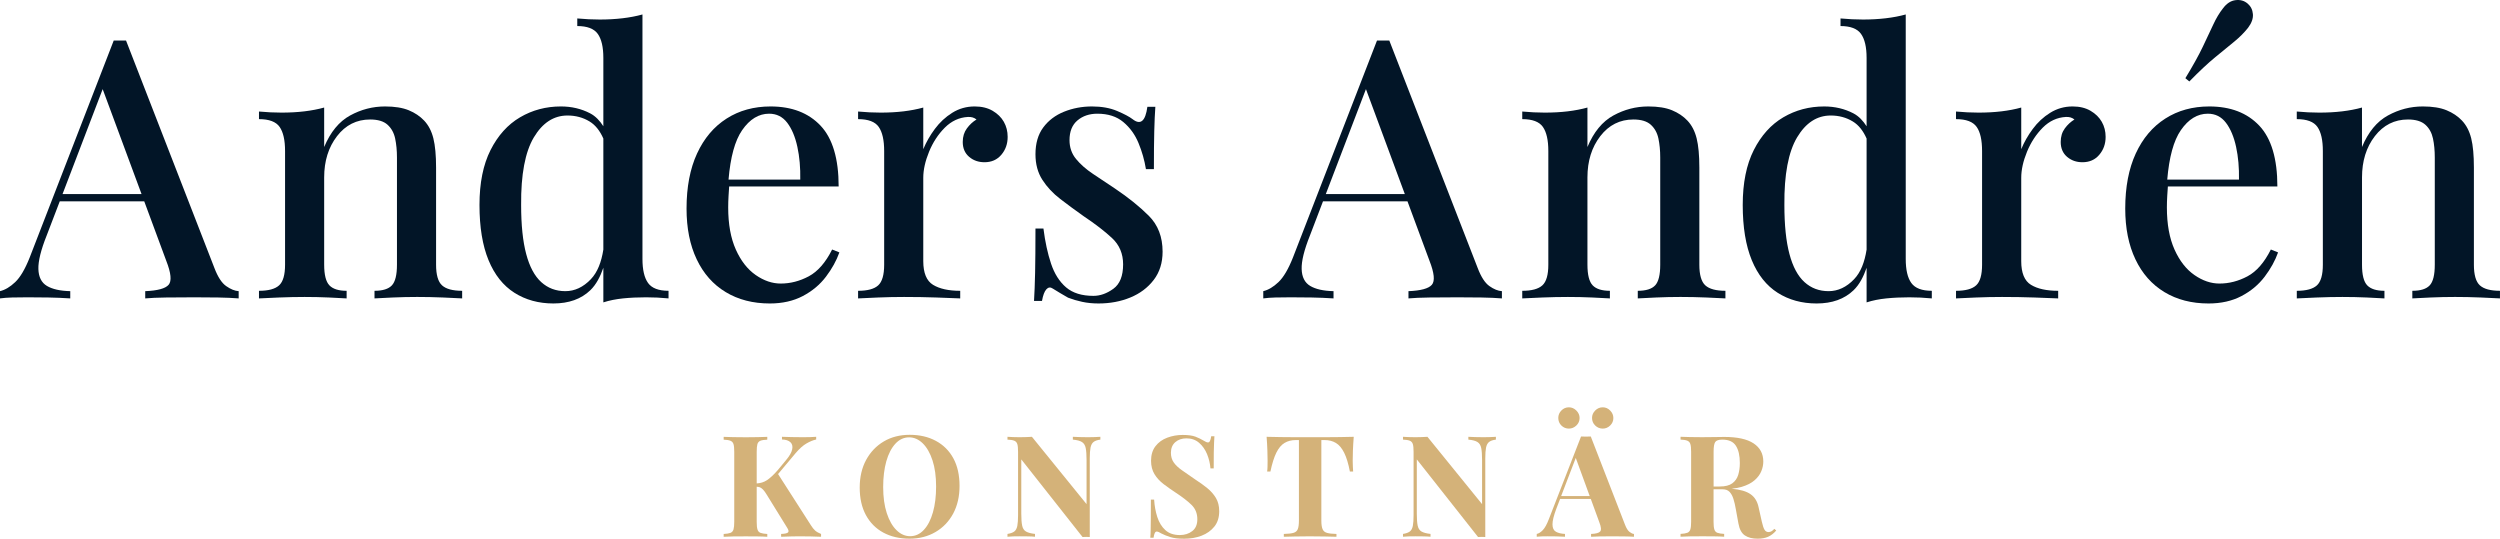
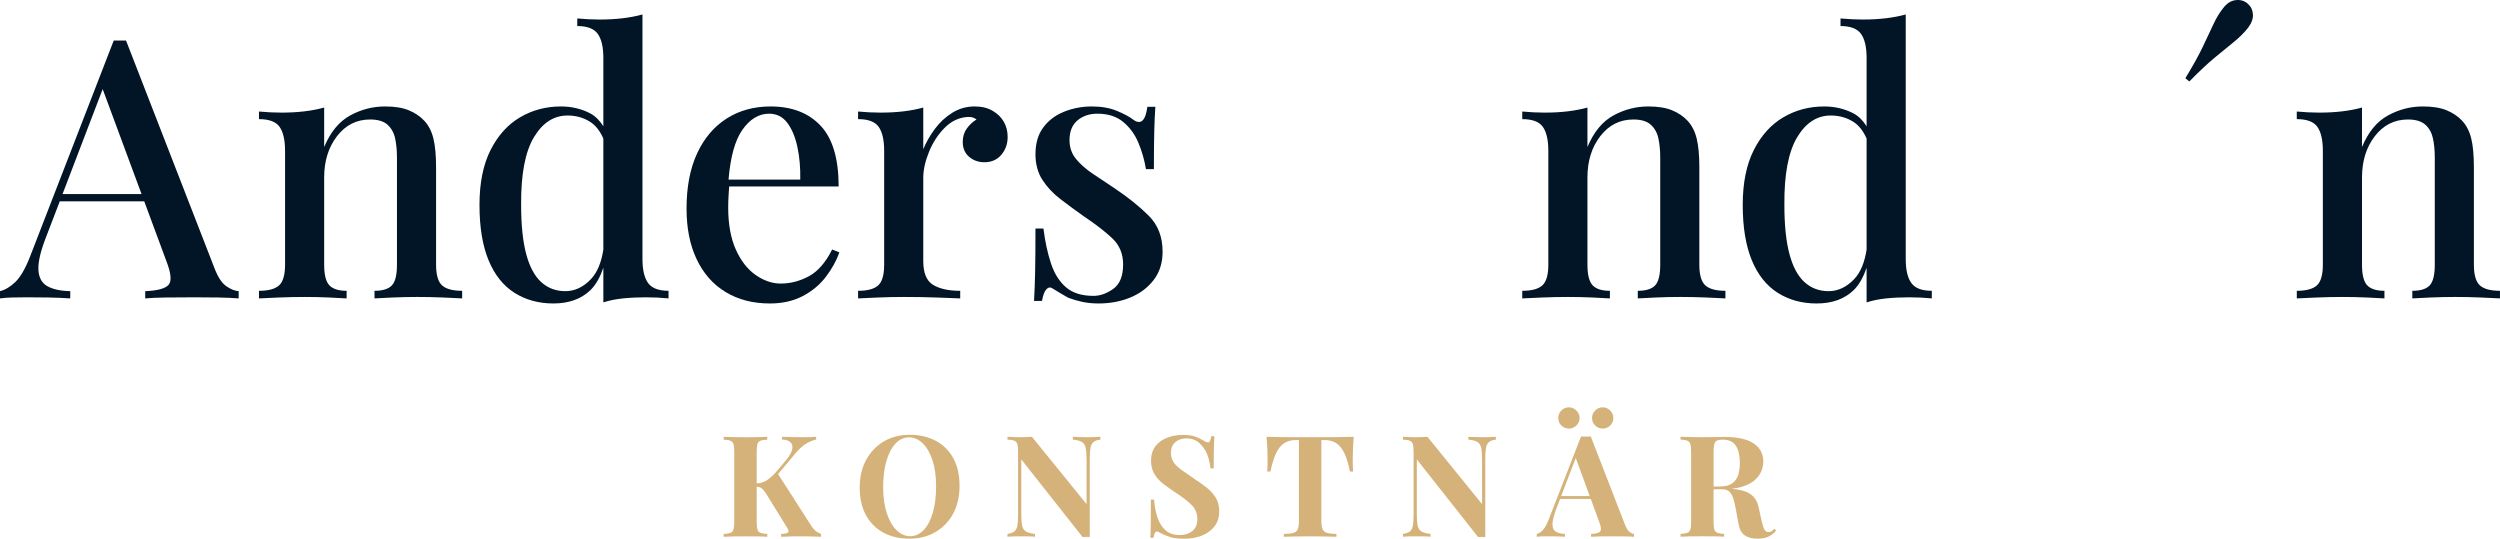
<svg xmlns="http://www.w3.org/2000/svg" version="1.1" id="Layer_1" x="0px" y="0px" viewBox="0 0 96.64 20.825" xml:space="preserve">
  <g>
    <path fill="#021527" d="M8.288,10.359L4.872,1.567c-0.075,0-0.154,0-0.238,0s-0.164,0-0.238,0 L1.148,9.953c-0.177,0.448-0.364,0.766-0.56,0.952 C0.392,11.092,0.196,11.208,0,11.255v0.28c0.14-0.019,0.296-0.03,0.469-0.035 c0.172-0.004,0.371-0.007,0.595-0.007c0.252,0,0.521,0.002,0.805,0.007 c0.285,0.005,0.567,0.017,0.847,0.035v-0.28 c-0.392-0.009-0.693-0.077-0.903-0.203s-0.32-0.343-0.329-0.651 C1.475,10.093,1.582,9.659,1.806,9.099L2.31,7.783h3.266l0.85,2.296 c0.187,0.476,0.217,0.787,0.091,0.931s-0.427,0.226-0.903,0.245v0.28 c0.205-0.019,0.476-0.03,0.812-0.035c0.336-0.004,0.7-0.007,1.092-0.007 c0.308,0,0.614,0.002,0.917,0.007c0.303,0.005,0.567,0.017,0.791,0.035v-0.28 c-0.149-0.009-0.311-0.075-0.483-0.196C8.57,10.938,8.419,10.704,8.288,10.359z M2.417,7.503l1.552-4.058l1.503,4.058H2.417z" />
    <path fill="#021527" d="M16.857,10.233V6.481c0-0.476-0.035-0.854-0.105-1.134 c-0.07-0.28-0.189-0.509-0.357-0.686c-0.159-0.168-0.357-0.301-0.595-0.399 s-0.544-0.147-0.917-0.147c-0.476,0-0.926,0.117-1.351,0.35 S12.774,5.104,12.531,5.683V4.157c-0.233,0.065-0.488,0.114-0.763,0.147 s-0.572,0.049-0.889,0.049c-0.28,0-0.569-0.014-0.868-0.042v0.294 c0.392,0,0.658,0.101,0.798,0.301c0.14,0.201,0.21,0.511,0.21,0.931v4.396 c0,0.392-0.077,0.658-0.231,0.798c-0.154,0.14-0.413,0.21-0.777,0.21v0.294 c0.168-0.009,0.425-0.021,0.77-0.035c0.345-0.014,0.677-0.021,0.994-0.021 c0.327,0,0.642,0.007,0.945,0.021c0.303,0.014,0.53,0.026,0.679,0.035v-0.294 c-0.308,0-0.53-0.07-0.665-0.21s-0.203-0.406-0.203-0.798V6.859 c0-0.635,0.166-1.167,0.497-1.596c0.331-0.429,0.758-0.644,1.281-0.644 c0.299,0,0.523,0.068,0.672,0.203c0.149,0.135,0.247,0.312,0.294,0.532 c0.046,0.22,0.07,0.464,0.07,0.735v4.144c0,0.392-0.065,0.658-0.196,0.798 c-0.131,0.14-0.355,0.21-0.672,0.21v0.294 c0.158-0.009,0.394-0.021,0.707-0.035c0.313-0.014,0.628-0.021,0.945-0.021 c0.327,0,0.658,0.007,0.994,0.021c0.336,0.014,0.583,0.026,0.742,0.035v-0.294 c-0.364,0-0.623-0.07-0.777-0.21C16.934,10.891,16.857,10.625,16.857,10.233z" />
    <path fill="#021527" d="M24.835,10.009V0.559c-0.233,0.065-0.49,0.114-0.77,0.147 c-0.28,0.033-0.574,0.049-0.882,0.049c-0.28,0-0.569-0.014-0.868-0.042v0.294 c0.382,0,0.646,0.1,0.791,0.301c0.145,0.201,0.217,0.511,0.217,0.931V4.88 c-0.135-0.209-0.296-0.387-0.511-0.499c-0.341-0.177-0.717-0.266-1.127-0.266 c-0.579,0-1.106,0.14-1.582,0.42c-0.476,0.28-0.856,0.703-1.141,1.267 c-0.285,0.565-0.427,1.271-0.427,2.121c0,0.858,0.117,1.57,0.35,2.135 c0.233,0.565,0.567,0.985,1.001,1.26c0.434,0.275,0.936,0.413,1.505,0.413 c0.597,0,1.073-0.17,1.428-0.511c0.229-0.221,0.384-0.525,0.504-0.869v1.338 c0.233-0.075,0.488-0.126,0.763-0.154c0.275-0.028,0.571-0.042,0.889-0.042 c0.29,0,0.579,0.014,0.868,0.042v-0.294c-0.383,0-0.646-0.1-0.791-0.301 C24.907,10.739,24.835,10.429,24.835,10.009z M23.323,9.649 c-0.075,0.48-0.225,0.874-0.483,1.144c-0.294,0.308-0.623,0.462-0.987,0.462 c-0.364,0-0.675-0.117-0.931-0.35c-0.257-0.233-0.451-0.595-0.581-1.085 c-0.131-0.49-0.196-1.123-0.196-1.897c-0.01-1.176,0.154-2.046,0.49-2.611 c0.336-0.564,0.77-0.847,1.302-0.847c0.317,0,0.602,0.077,0.854,0.231 c0.23,0.14,0.403,0.367,0.532,0.659V9.649z" />
    <path fill="#021527" d="M31.264,10.681c-0.35,0.187-0.712,0.28-1.085,0.28 c-0.327,0-0.649-0.109-0.966-0.329s-0.574-0.548-0.77-0.987 c-0.196-0.438-0.294-0.98-0.294-1.624c0-0.149,0.005-0.301,0.014-0.455 c0.008-0.129,0.016-0.244,0.023-0.357h4.233c0-1.073-0.233-1.857-0.7-2.352 c-0.467-0.494-1.111-0.742-1.932-0.742c-0.644,0-1.211,0.156-1.701,0.469 c-0.49,0.313-0.87,0.763-1.141,1.351c-0.271,0.588-0.406,1.297-0.406,2.128 c0,0.756,0.13,1.41,0.392,1.96c0.261,0.551,0.634,0.973,1.12,1.267 s1.055,0.441,1.708,0.441c0.485,0,0.91-0.096,1.274-0.287 c0.364-0.191,0.663-0.441,0.896-0.749c0.233-0.308,0.406-0.621,0.518-0.938 l-0.28-0.112C31.915,10.149,31.613,10.494,31.264,10.681z M28.688,5.032 c0.294-0.425,0.642-0.637,1.043-0.637c0.289,0,0.522,0.117,0.7,0.35 c0.177,0.233,0.308,0.544,0.392,0.931c0.084,0.387,0.121,0.81,0.112,1.267 h-2.773C28.235,6.078,28.408,5.436,28.688,5.032z" />
    <path fill="#021527" d="M38.371,4.283c-0.191-0.112-0.422-0.168-0.693-0.168 c-0.318,0-0.607,0.082-0.868,0.245c-0.261,0.163-0.485,0.371-0.672,0.623 c-0.187,0.252-0.336,0.513-0.448,0.784V4.157 c-0.233,0.065-0.488,0.114-0.763,0.147s-0.572,0.049-0.889,0.049 c-0.28,0-0.569-0.014-0.868-0.042v0.294c0.392,0,0.658,0.101,0.798,0.301 c0.14,0.201,0.21,0.511,0.21,0.931v4.396c0,0.392-0.077,0.658-0.231,0.798 c-0.154,0.14-0.413,0.21-0.777,0.21v0.294 c0.177-0.009,0.434-0.021,0.77-0.035c0.336-0.014,0.672-0.021,1.008-0.021 c0.439,0,0.856,0.007,1.253,0.021c0.396,0.014,0.702,0.026,0.917,0.035v-0.294 c-0.448,0-0.798-0.077-1.05-0.231c-0.252-0.154-0.378-0.459-0.378-0.917V6.873 c0-0.308,0.075-0.644,0.224-1.008c0.149-0.364,0.352-0.674,0.609-0.931 c0.257-0.256,0.553-0.394,0.889-0.413c0.13-0.009,0.243,0.023,0.336,0.098 c-0.14,0.084-0.264,0.198-0.371,0.343c-0.107,0.145-0.161,0.32-0.161,0.525 c0,0.243,0.082,0.434,0.245,0.574c0.163,0.14,0.362,0.21,0.595,0.21 c0.271,0,0.487-0.095,0.651-0.287c0.163-0.191,0.245-0.422,0.245-0.693 c0-0.214-0.049-0.408-0.147-0.581C38.707,4.537,38.562,4.395,38.371,4.283z" />
    <path fill="#021527" d="M43.107,7.293c-0.308-0.205-0.595-0.396-0.861-0.574 s-0.483-0.369-0.651-0.574c-0.168-0.205-0.252-0.448-0.252-0.728 c0-0.336,0.103-0.59,0.308-0.763s0.462-0.259,0.77-0.259 c0.411,0,0.744,0.107,1.001,0.322s0.453,0.485,0.588,0.812 s0.231,0.663,0.287,1.008h0.308c0-0.606,0.004-1.094,0.014-1.463 c0.009-0.369,0.023-0.684,0.042-0.945h-0.308 c-0.075,0.56-0.266,0.719-0.574,0.476c-0.121-0.093-0.32-0.198-0.595-0.315 c-0.275-0.117-0.6-0.175-0.973-0.175c-0.383,0-0.742,0.068-1.078,0.203 C40.797,4.453,40.529,4.656,40.328,4.927c-0.201,0.271-0.301,0.616-0.301,1.036 c0,0.383,0.089,0.711,0.266,0.987s0.408,0.523,0.693,0.742 s0.586,0.441,0.903,0.665c0.448,0.299,0.814,0.581,1.099,0.847 s0.427,0.604,0.427,1.015c0,0.448-0.126,0.763-0.378,0.945 s-0.509,0.273-0.77,0.273c-0.448,0-0.8-0.109-1.057-0.329 s-0.45-0.525-0.581-0.917c-0.131-0.392-0.229-0.844-0.294-1.358h-0.308 c0,0.709-0.005,1.279-0.014,1.708c-0.01,0.43-0.023,0.793-0.042,1.092h0.308 c0.038-0.215,0.093-0.364,0.168-0.448s0.159-0.093,0.252-0.028 c0.093,0.056,0.189,0.114,0.287,0.175c0.098,0.061,0.198,0.119,0.301,0.175 c0.168,0.065,0.35,0.119,0.546,0.161s0.406,0.063,0.63,0.063 c0.448,0,0.859-0.077,1.232-0.231c0.374-0.154,0.674-0.38,0.903-0.679 c0.229-0.299,0.343-0.663,0.343-1.092c0-0.569-0.177-1.031-0.532-1.386 C44.054,7.988,43.62,7.638,43.107,7.293z" />
-     <path fill="#021527" d="M57.121,10.359l-3.416-8.792c-0.075,0-0.154,0-0.238,0s-0.164,0-0.238,0 L49.981,9.953c-0.177,0.448-0.364,0.766-0.56,0.952 c-0.196,0.187-0.392,0.303-0.588,0.35v0.28 c0.14-0.019,0.296-0.03,0.469-0.035c0.172-0.004,0.371-0.007,0.595-0.007 c0.252,0,0.521,0.002,0.805,0.007c0.285,0.005,0.567,0.017,0.847,0.035v-0.28 c-0.392-0.009-0.693-0.077-0.903-0.203s-0.32-0.343-0.329-0.651 c-0.01-0.308,0.098-0.742,0.322-1.302l0.503-1.316h3.266l0.85,2.296 c0.187,0.476,0.217,0.787,0.091,0.931s-0.427,0.226-0.903,0.245v0.28 c0.205-0.019,0.476-0.03,0.812-0.035c0.336-0.004,0.7-0.007,1.092-0.007 c0.308,0,0.614,0.002,0.917,0.007c0.303,0.005,0.567,0.017,0.791,0.035v-0.28 c-0.149-0.009-0.311-0.075-0.483-0.196C57.403,10.938,57.252,10.704,57.121,10.359 z M51.25,7.503l1.552-4.058l1.503,4.058H51.25z" />
    <path fill="#021527" d="M65.69,10.233V6.481c0-0.476-0.035-0.854-0.105-1.134 c-0.07-0.28-0.189-0.509-0.357-0.686c-0.159-0.168-0.357-0.301-0.595-0.399 s-0.544-0.147-0.917-0.147c-0.476,0-0.926,0.117-1.351,0.35 s-0.758,0.639-1.001,1.218V4.157c-0.233,0.065-0.488,0.114-0.763,0.147 s-0.572,0.049-0.889,0.049c-0.28,0-0.569-0.014-0.868-0.042v0.294 c0.392,0,0.658,0.101,0.798,0.301c0.14,0.201,0.21,0.511,0.21,0.931v4.396 c0,0.392-0.077,0.658-0.231,0.798c-0.154,0.14-0.413,0.21-0.777,0.21v0.294 c0.168-0.009,0.425-0.021,0.77-0.035c0.345-0.014,0.677-0.021,0.994-0.021 c0.327,0,0.642,0.007,0.945,0.021c0.303,0.014,0.53,0.026,0.679,0.035v-0.294 c-0.308,0-0.53-0.07-0.665-0.21s-0.203-0.406-0.203-0.798V6.859 c0-0.635,0.166-1.167,0.497-1.596c0.331-0.429,0.758-0.644,1.281-0.644 c0.299,0,0.523,0.068,0.672,0.203c0.149,0.135,0.247,0.312,0.294,0.532 c0.046,0.22,0.07,0.464,0.07,0.735v4.144c0,0.392-0.065,0.658-0.196,0.798 c-0.131,0.14-0.355,0.21-0.672,0.21v0.294 c0.158-0.009,0.394-0.021,0.707-0.035c0.313-0.014,0.628-0.021,0.945-0.021 c0.327,0,0.658,0.007,0.994,0.021c0.336,0.014,0.583,0.026,0.742,0.035v-0.294 c-0.364,0-0.623-0.07-0.777-0.21C65.767,10.891,65.69,10.625,65.69,10.233z" />
    <path fill="#021527" d="M73.668,10.009V0.559c-0.234,0.065-0.49,0.114-0.771,0.147 s-0.574,0.049-0.882,0.049c-0.28,0-0.57-0.014-0.868-0.042v0.294 c0.382,0,0.646,0.1,0.791,0.301c0.145,0.201,0.217,0.511,0.217,0.931v2.642 c-0.135-0.209-0.296-0.388-0.511-0.5c-0.341-0.177-0.717-0.266-1.127-0.266 c-0.579,0-1.106,0.14-1.582,0.42c-0.476,0.28-0.856,0.703-1.141,1.267 c-0.285,0.565-0.427,1.271-0.427,2.121c0,0.858,0.117,1.57,0.35,2.135 c0.233,0.565,0.567,0.985,1.001,1.26c0.434,0.275,0.936,0.413,1.505,0.413 c0.597,0,1.073-0.17,1.428-0.511c0.229-0.22,0.384-0.525,0.504-0.868v1.337 c0.233-0.075,0.487-0.126,0.763-0.154s0.572-0.042,0.889-0.042 c0.29,0,0.579,0.014,0.869,0.042v-0.294c-0.383,0-0.646-0.1-0.791-0.301 C73.739,10.739,73.668,10.429,73.668,10.009z M72.155,9.649 c-0.075,0.48-0.224,0.874-0.483,1.144c-0.294,0.308-0.623,0.462-0.987,0.462 c-0.364,0-0.675-0.117-0.931-0.35c-0.257-0.233-0.451-0.595-0.581-1.085 c-0.131-0.49-0.196-1.123-0.196-1.897c-0.01-1.176,0.154-2.046,0.49-2.611 c0.336-0.564,0.77-0.847,1.302-0.847c0.317,0,0.602,0.077,0.854,0.231 c0.23,0.14,0.403,0.367,0.532,0.659V9.649z" />
-     <path fill="#021527" d="M80.812,4.283c-0.191-0.112-0.422-0.168-0.693-0.168 c-0.316,0-0.605,0.082-0.867,0.245c-0.262,0.163-0.486,0.371-0.672,0.623 c-0.188,0.252-0.336,0.513-0.447,0.784V4.157 c-0.234,0.065-0.488,0.114-0.764,0.147s-0.572,0.049-0.889,0.049 c-0.281,0-0.57-0.014-0.869-0.042v0.294c0.393,0,0.658,0.101,0.799,0.301 s0.209,0.511,0.209,0.931v4.396c0,0.392-0.076,0.658-0.23,0.798 s-0.412,0.21-0.777,0.21v0.294c0.178-0.009,0.435-0.021,0.771-0.035 c0.336-0.014,0.672-0.021,1.008-0.021c0.438,0,0.855,0.007,1.252,0.021 c0.396,0.014,0.703,0.026,0.918,0.035v-0.294c-0.449,0-0.799-0.077-1.051-0.231 c-0.252-0.154-0.377-0.459-0.377-0.917V6.873c0-0.308,0.074-0.644,0.223-1.008 c0.15-0.364,0.354-0.674,0.609-0.931c0.256-0.256,0.553-0.394,0.889-0.413 c0.131-0.009,0.242,0.023,0.336,0.098c-0.139,0.084-0.264,0.198-0.371,0.343 c-0.107,0.145-0.16,0.32-0.16,0.525c0,0.243,0.082,0.434,0.244,0.574 c0.164,0.14,0.361,0.21,0.596,0.21c0.27,0,0.488-0.095,0.65-0.287 c0.164-0.191,0.246-0.422,0.246-0.693c0-0.214-0.049-0.408-0.148-0.581 C81.148,4.537,81.004,4.395,80.812,4.283z" />
    <path fill="#021527" d="M85.633,2.211c0.284-0.233,0.529-0.434,0.735-0.602 c0.205-0.168,0.382-0.345,0.531-0.532c0.141-0.187,0.203-0.364,0.189-0.532 c-0.014-0.168-0.082-0.303-0.203-0.406c-0.131-0.112-0.287-0.156-0.469-0.133 c-0.183,0.023-0.343,0.128-0.483,0.315c-0.14,0.177-0.266,0.387-0.378,0.63 s-0.247,0.53-0.406,0.861c-0.158,0.332-0.383,0.735-0.672,1.211l0.154,0.126 C85.015,2.757,85.348,2.444,85.633,2.211z" />
-     <path fill="#021527" d="M86.879,10.681c-0.351,0.187-0.712,0.28-1.085,0.28 c-0.327,0-0.649-0.109-0.966-0.329c-0.317-0.219-0.574-0.548-0.771-0.987 c-0.196-0.438-0.294-0.98-0.294-1.624c0-0.149,0.005-0.301,0.014-0.455 c0.008-0.129,0.016-0.244,0.024-0.357h4.233c0-1.073-0.233-1.857-0.7-2.352 c-0.467-0.494-1.111-0.742-1.933-0.742c-0.644,0-1.211,0.156-1.7,0.469 c-0.49,0.313-0.871,0.763-1.142,1.351s-0.406,1.297-0.406,2.128 c0,0.756,0.131,1.41,0.393,1.96c0.261,0.551,0.635,0.973,1.12,1.267 s1.055,0.441,1.708,0.441c0.485,0,0.91-0.096,1.273-0.287 c0.364-0.191,0.663-0.441,0.896-0.749c0.233-0.308,0.406-0.621,0.518-0.938 l-0.279-0.112C87.529,10.149,87.229,10.494,86.879,10.681z M84.303,5.032 c0.294-0.425,0.642-0.637,1.043-0.637c0.289,0,0.522,0.117,0.7,0.35 c0.177,0.233,0.308,0.544,0.392,0.931s0.121,0.81,0.112,1.267h-2.773 C83.85,6.078,84.023,5.436,84.303,5.032z" />
    <path fill="#021527" d="M95.862,11.031c-0.154-0.14-0.231-0.406-0.231-0.798V6.481 c0-0.476-0.034-0.854-0.104-1.134s-0.189-0.509-0.357-0.686 C95.011,4.493,94.812,4.36,94.574,4.262s-0.544-0.147-0.917-0.147 c-0.476,0-0.927,0.117-1.351,0.35c-0.425,0.233-0.759,0.639-1.001,1.218V4.157 c-0.233,0.065-0.488,0.114-0.764,0.147s-0.571,0.049-0.889,0.049 c-0.28,0-0.569-0.014-0.868-0.042v0.294c0.392,0,0.658,0.101,0.798,0.301 c0.141,0.201,0.21,0.511,0.21,0.931v4.396c0,0.392-0.077,0.658-0.23,0.798 c-0.154,0.14-0.413,0.21-0.777,0.21v0.294 c0.168-0.009,0.425-0.021,0.771-0.035c0.345-0.014,0.676-0.021,0.993-0.021 c0.327,0,0.642,0.007,0.945,0.021c0.304,0.014,0.529,0.026,0.679,0.035v-0.294 c-0.308,0-0.529-0.07-0.665-0.21c-0.135-0.14-0.202-0.406-0.202-0.798V6.859 c0-0.635,0.165-1.167,0.496-1.596c0.332-0.429,0.759-0.644,1.281-0.644 c0.299,0,0.522,0.068,0.672,0.203s0.247,0.312,0.294,0.532 c0.047,0.22,0.07,0.464,0.07,0.735v4.144c0,0.392-0.065,0.658-0.196,0.798 s-0.354,0.21-0.672,0.21v0.294c0.159-0.009,0.395-0.021,0.707-0.035 c0.312-0.014,0.628-0.021,0.945-0.021c0.326,0,0.658,0.007,0.994,0.021 c0.336,0.014,0.583,0.026,0.742,0.035v-0.294 C96.275,11.241,96.017,11.171,95.862,11.031z" />
  </g>
  <g>
    <path fill="#D4B279" d="M31.348,20.307l-1.271-1.982l0.681-0.812 c0.146-0.171,0.285-0.295,0.418-0.371c0.133-0.077,0.257-0.127,0.374-0.153 v-0.104c-0.131,0.011-0.303,0.016-0.514,0.016c-0.16,0-0.301-0.001-0.423-0.005 c-0.122-0.003-0.25-0.007-0.385-0.011v0.104c0.146,0.004,0.254,0.038,0.325,0.104 c0.07,0.065,0.095,0.158,0.07,0.276c-0.023,0.118-0.104,0.259-0.242,0.423 l-0.322,0.388c-0.149,0.171-0.286,0.298-0.412,0.382 c-0.116,0.077-0.249,0.117-0.396,0.126v-1.223c0-0.134,0.009-0.233,0.027-0.297 c0.019-0.063,0.058-0.107,0.117-0.131c0.061-0.023,0.148-0.037,0.265-0.041 v-0.109c-0.098,0.003-0.222,0.007-0.371,0.011 c-0.149,0.004-0.3,0.005-0.453,0.005c-0.175,0-0.339-0.001-0.494-0.005 c-0.154-0.003-0.277-0.007-0.368-0.011v0.109 c0.113,0.004,0.199,0.018,0.26,0.041c0.06,0.024,0.1,0.067,0.12,0.131 c0.02,0.064,0.029,0.163,0.029,0.297v2.707c0,0.131-0.01,0.229-0.029,0.295 c-0.021,0.065-0.06,0.109-0.117,0.131c-0.059,0.022-0.146,0.037-0.263,0.043 v0.109c0.091-0.007,0.214-0.012,0.368-0.014 c0.155-0.002,0.319-0.003,0.494-0.003c0.153,0,0.304,0.001,0.453,0.003 s0.273,0.006,0.371,0.014v-0.109c-0.116-0.007-0.204-0.021-0.262-0.043 c-0.059-0.022-0.098-0.065-0.117-0.131c-0.021-0.065-0.03-0.164-0.03-0.295 v-1.358c0.048,0.005,0.094,0.011,0.126,0.024 c0.039,0.017,0.079,0.046,0.119,0.087c0.04,0.042,0.086,0.105,0.137,0.188 l0.792,1.282c0.058,0.087,0.071,0.148,0.04,0.183 c-0.03,0.035-0.12,0.056-0.27,0.062v0.109c0.167-0.007,0.306-0.012,0.415-0.014 c0.108-0.002,0.201-0.003,0.278-0.003c0.127,0,0.269,0.001,0.425,0.003 c0.157,0.002,0.299,0.006,0.426,0.014v-0.109 c-0.095-0.036-0.171-0.08-0.229-0.131 C31.454,20.458,31.399,20.39,31.348,20.307z" />
    <path fill="#D4B279" d="M36.178,17.043c-0.289-0.157-0.627-0.235-1.013-0.235 c-0.378,0-0.712,0.085-1.001,0.256c-0.289,0.171-0.517,0.41-0.683,0.715 c-0.165,0.306-0.248,0.662-0.248,1.069c0,0.415,0.08,0.77,0.24,1.064 c0.16,0.294,0.385,0.521,0.674,0.677s0.627,0.234,1.013,0.234 c0.374,0,0.708-0.085,1.001-0.256s0.521-0.409,0.686-0.715 c0.163-0.306,0.245-0.662,0.245-1.07c0-0.418-0.08-0.774-0.24-1.067 S36.467,17.199,36.178,17.043z M36.064,19.802 c-0.082,0.289-0.198,0.516-0.35,0.679c-0.151,0.164-0.328,0.246-0.532,0.246 c-0.192,0-0.368-0.077-0.526-0.232c-0.158-0.154-0.284-0.375-0.377-0.66 s-0.139-0.621-0.139-1.007c0-0.378,0.041-0.711,0.122-0.999 c0.082-0.287,0.199-0.513,0.35-0.677c0.151-0.164,0.328-0.246,0.532-0.246 c0.192,0,0.368,0.078,0.526,0.232c0.158,0.155,0.284,0.374,0.377,0.658 s0.139,0.621,0.139,1.01C36.186,19.181,36.146,19.512,36.064,19.802z" />
    <path fill="#D4B279" d="M42.06,16.901c-0.098,0-0.203-0.001-0.316-0.005 c-0.112-0.003-0.203-0.007-0.272-0.011v0.109 c0.16,0.015,0.277,0.045,0.352,0.093c0.075,0.047,0.123,0.125,0.145,0.232 c0.022,0.107,0.033,0.261,0.033,0.461v1.708l-2.112-2.603 c-0.065,0.003-0.138,0.007-0.218,0.011c-0.08,0.004-0.164,0.005-0.251,0.005 c-0.084,0-0.17-0.001-0.257-0.005c-0.088-0.003-0.16-0.007-0.219-0.011v0.109 c0.113,0.004,0.199,0.018,0.26,0.041c0.06,0.024,0.1,0.067,0.12,0.131 c0.02,0.064,0.029,0.163,0.029,0.297v2.456c0,0.175-0.01,0.312-0.029,0.412 c-0.021,0.1-0.06,0.172-0.117,0.215c-0.059,0.044-0.146,0.075-0.263,0.093 v0.109c0.059-0.007,0.131-0.012,0.219-0.014 c0.087-0.002,0.173-0.003,0.257-0.003c0.098,0,0.203,0.001,0.316,0.003 c0.112,0.002,0.203,0.006,0.272,0.014v-0.109 c-0.16-0.018-0.277-0.05-0.352-0.095c-0.075-0.045-0.123-0.122-0.145-0.229 c-0.022-0.107-0.033-0.261-0.033-0.461v-2.096l2.368,3.001 c0.052-0.003,0.1-0.005,0.146-0.005c0.045,0,0.09,0.002,0.133,0.005V17.714 c0-0.178,0.011-0.317,0.03-0.415c0.021-0.098,0.06-0.17,0.117-0.215 c0.059-0.045,0.146-0.076,0.263-0.09v-0.109 c-0.059,0.003-0.131,0.007-0.216,0.011C42.234,16.9,42.148,16.901,42.06,16.901 z" />
    <path fill="#D4B279" d="M46.671,18.871c-0.139-0.113-0.295-0.226-0.47-0.338 c-0.2-0.138-0.37-0.256-0.51-0.354c-0.141-0.099-0.247-0.199-0.319-0.303 c-0.073-0.104-0.109-0.228-0.109-0.374c0-0.175,0.057-0.311,0.169-0.41 c0.113-0.098,0.257-0.147,0.432-0.147c0.192,0,0.355,0.057,0.488,0.172 c0.133,0.114,0.235,0.261,0.309,0.439c0.072,0.179,0.116,0.362,0.131,0.551h0.125 c0-0.254,0.001-0.46,0.003-0.617c0.002-0.156,0.006-0.283,0.011-0.379 c0.006-0.096,0.011-0.179,0.014-0.248h-0.125c-0.022,0.16-0.062,0.24-0.12,0.24 c-0.025,0-0.052-0.006-0.079-0.019s-0.062-0.032-0.106-0.058 c-0.084-0.051-0.184-0.099-0.301-0.145c-0.116-0.045-0.281-0.068-0.496-0.068 c-0.211,0-0.41,0.036-0.598,0.106c-0.188,0.071-0.339,0.18-0.453,0.328 s-0.172,0.335-0.172,0.565c0,0.2,0.045,0.373,0.134,0.519 s0.208,0.274,0.357,0.387s0.31,0.226,0.48,0.338 c0.24,0.157,0.437,0.309,0.589,0.456c0.153,0.147,0.229,0.334,0.229,0.56 c0,0.204-0.065,0.356-0.196,0.458s-0.291,0.153-0.48,0.153 c-0.232,0-0.419-0.063-0.56-0.191c-0.14-0.127-0.243-0.296-0.311-0.505 c-0.067-0.209-0.108-0.434-0.123-0.674H44.488c0,0.288,0,0.525-0.002,0.712 s-0.004,0.339-0.006,0.456c-0.002,0.117-0.006,0.218-0.014,0.306h0.126 c0.021-0.16,0.062-0.24,0.12-0.24c0.043,0,0.105,0.026,0.186,0.077 c0.091,0.047,0.203,0.093,0.338,0.136c0.135,0.044,0.314,0.065,0.54,0.065 c0.244,0,0.468-0.039,0.672-0.117c0.203-0.078,0.368-0.195,0.494-0.352 c0.125-0.156,0.188-0.354,0.188-0.595c0-0.196-0.042-0.366-0.125-0.508 C46.92,19.111,46.809,18.984,46.671,18.871z" />
    <path fill="#D4B279" d="M52.33,16.885c-0.16,0.003-0.34,0.007-0.54,0.011 c-0.2,0.004-0.399,0.005-0.598,0.005s-0.38,0-0.543,0c-0.16,0-0.341,0-0.54,0 c-0.2,0-0.399-0.001-0.598-0.005c-0.198-0.003-0.382-0.007-0.549-0.011 c0.015,0.186,0.024,0.364,0.03,0.535c0.005,0.171,0.008,0.302,0.008,0.393 c0,0.08-0.001,0.156-0.003,0.229s-0.006,0.135-0.014,0.186h0.126 c0.065-0.309,0.142-0.552,0.229-0.729c0.087-0.176,0.192-0.302,0.316-0.376 c0.123-0.075,0.269-0.112,0.437-0.112h0.12v3.116 c0,0.146-0.015,0.254-0.044,0.327c-0.029,0.073-0.086,0.121-0.169,0.145 c-0.084,0.023-0.208,0.037-0.371,0.041v0.109 c0.109-0.003,0.253-0.007,0.431-0.011c0.179-0.004,0.368-0.006,0.567-0.006 c0.204,0,0.399,0.002,0.587,0.006c0.188,0.003,0.338,0.007,0.45,0.011v-0.109 c-0.16-0.003-0.281-0.017-0.365-0.041c-0.084-0.024-0.142-0.072-0.172-0.145 c-0.031-0.073-0.047-0.182-0.047-0.327v-3.116h0.126 c0.167,0,0.312,0.037,0.437,0.112s0.23,0.201,0.319,0.379 s0.163,0.42,0.221,0.726h0.126c-0.004-0.051-0.008-0.113-0.011-0.186 c-0.004-0.073-0.006-0.149-0.006-0.229c0-0.091,0.003-0.222,0.008-0.393 C52.305,17.249,52.315,17.07,52.33,16.885z" />
    <path fill="#D4B279" d="M57.349,16.901c-0.098,0-0.203-0.001-0.316-0.005 c-0.112-0.003-0.203-0.007-0.272-0.011v0.109 c0.16,0.015,0.277,0.045,0.352,0.093c0.075,0.047,0.123,0.125,0.145,0.232 c0.022,0.107,0.033,0.261,0.033,0.461v1.708l-2.112-2.603 c-0.065,0.003-0.138,0.007-0.218,0.011c-0.08,0.004-0.164,0.005-0.251,0.005 c-0.084,0-0.17-0.001-0.257-0.005c-0.088-0.003-0.16-0.007-0.219-0.011v0.109 c0.113,0.004,0.199,0.018,0.26,0.041c0.06,0.024,0.1,0.067,0.12,0.131 c0.02,0.064,0.029,0.163,0.029,0.297v2.456c0,0.175-0.01,0.312-0.029,0.412 c-0.021,0.1-0.06,0.172-0.117,0.215c-0.059,0.044-0.146,0.075-0.263,0.093 v0.109c0.059-0.007,0.131-0.012,0.219-0.014 c0.087-0.002,0.173-0.003,0.257-0.003c0.098,0,0.203,0.001,0.316,0.003 c0.112,0.002,0.203,0.006,0.272,0.014v-0.109 c-0.16-0.018-0.277-0.05-0.352-0.095c-0.075-0.045-0.123-0.122-0.145-0.229 c-0.022-0.107-0.033-0.261-0.033-0.461v-2.096l2.368,3.001 c0.052-0.003,0.1-0.005,0.146-0.005c0.045,0,0.09,0.002,0.133,0.005V17.714 c0-0.178,0.011-0.317,0.03-0.415c0.021-0.098,0.06-0.17,0.117-0.215 c0.059-0.045,0.146-0.076,0.263-0.09v-0.109 c-0.059,0.003-0.131,0.007-0.216,0.011C57.523,16.9,57.437,16.901,57.349,16.901 z" />
    <path fill="#D4B279" d="M62.819,20.29l-1.326-3.417 c-0.059,0.004-0.121,0.005-0.188,0.005s-0.13-0.001-0.188-0.005l-1.244,3.193 c-0.076,0.2-0.154,0.342-0.234,0.426c-0.08,0.083-0.158,0.133-0.235,0.147 v0.109c0.055-0.007,0.118-0.012,0.188-0.014 c0.071-0.002,0.146-0.003,0.227-0.003c0.113,0,0.224,0.001,0.333,0.003 s0.224,0.006,0.344,0.014v-0.109c-0.146-0.007-0.262-0.035-0.35-0.084 c-0.087-0.049-0.132-0.143-0.133-0.281c-0.002-0.138,0.048-0.342,0.149-0.611 l0.145-0.376h1.187l0.327,0.895c0.073,0.186,0.085,0.306,0.035,0.363 c-0.049,0.056-0.166,0.088-0.352,0.095v0.109 c0.087-0.007,0.205-0.012,0.354-0.014s0.308-0.003,0.475-0.003 c0.149,0,0.298,0.001,0.445,0.003s0.275,0.006,0.385,0.014v-0.109 c-0.051-0.003-0.108-0.03-0.172-0.079C62.927,20.511,62.87,20.421,62.819,20.29z M60.347,19.177l0.566-1.475l0.539,1.475H60.347z" />
    <path fill="#D4B279" d="M61.957,16.568c0.109,0,0.204-0.04,0.286-0.12 c0.082-0.08,0.123-0.176,0.123-0.289c0-0.109-0.041-0.206-0.123-0.289 c-0.082-0.084-0.177-0.125-0.286-0.125c-0.113,0-0.21,0.041-0.292,0.123 s-0.123,0.177-0.123,0.287c0,0.116,0.041,0.215,0.123,0.294 C61.747,16.528,61.843,16.568,61.957,16.568z" />
    <path fill="#D4B279" d="M60.647,16.568c0.108,0,0.205-0.04,0.289-0.12 c0.083-0.08,0.125-0.176,0.125-0.289c0-0.109-0.042-0.206-0.125-0.289 c-0.084-0.084-0.181-0.125-0.289-0.125c-0.113,0-0.21,0.041-0.29,0.123 s-0.12,0.177-0.12,0.287c0,0.116,0.04,0.215,0.12,0.294 C60.437,16.528,60.534,16.568,60.647,16.568z" />
    <path fill="#D4B279" d="M68.588,20.443c-0.037,0.04-0.07,0.07-0.102,0.09 s-0.07,0.032-0.117,0.035c-0.069,0-0.122-0.029-0.158-0.087 c-0.036-0.058-0.071-0.16-0.104-0.306l-0.126-0.562 c-0.047-0.226-0.149-0.395-0.309-0.507c-0.158-0.113-0.402-0.184-0.733-0.213 c-0.001-0-0.002-0-0.003-0c0.145-0.016,0.277-0.039,0.391-0.073 c0.211-0.063,0.377-0.149,0.499-0.256c0.122-0.107,0.208-0.224,0.259-0.35 c0.052-0.125,0.077-0.25,0.077-0.374c0-0.302-0.126-0.536-0.377-0.702 c-0.251-0.166-0.63-0.248-1.135-0.248c-0.069,0-0.186,0.002-0.35,0.005 c-0.164,0.004-0.333,0.005-0.508,0.005c-0.152,0-0.307-0.001-0.461-0.005 c-0.154-0.003-0.277-0.007-0.368-0.011v0.109 c0.112,0.004,0.199,0.018,0.259,0.041c0.061,0.024,0.101,0.067,0.12,0.131 c0.021,0.064,0.03,0.163,0.03,0.297v2.707c0,0.131-0.01,0.229-0.03,0.295 c-0.02,0.065-0.059,0.109-0.117,0.131s-0.146,0.037-0.262,0.043v0.109 c0.091-0.007,0.214-0.012,0.368-0.014s0.319-0.003,0.494-0.003 c0.152,0,0.304,0.001,0.453,0.003c0.148,0.002,0.272,0.006,0.371,0.014v-0.109 c-0.117-0.007-0.204-0.021-0.263-0.043c-0.058-0.022-0.097-0.065-0.117-0.131 c-0.02-0.065-0.03-0.164-0.03-0.295v-1.255h0.29h0.065 c0.112,0,0.201,0.033,0.265,0.101s0.113,0.158,0.149,0.273 c0.037,0.115,0.067,0.249,0.093,0.401l0.099,0.545 c0.04,0.226,0.124,0.38,0.251,0.464c0.127,0.084,0.289,0.125,0.486,0.125 c0.159,0,0.296-0.024,0.409-0.073c0.112-0.049,0.218-0.13,0.316-0.243 L68.588,20.443z M66.304,17.087c0.042-0.062,0.134-0.093,0.275-0.093 c0.247,0,0.422,0.079,0.523,0.237c0.103,0.159,0.153,0.381,0.153,0.669 c0,0.167-0.021,0.319-0.062,0.456c-0.042,0.136-0.118,0.246-0.229,0.327 c-0.111,0.082-0.273,0.123-0.488,0.123h-0.235v-1.343 C66.241,17.274,66.262,17.149,66.304,17.087z" />
  </g>
</svg>